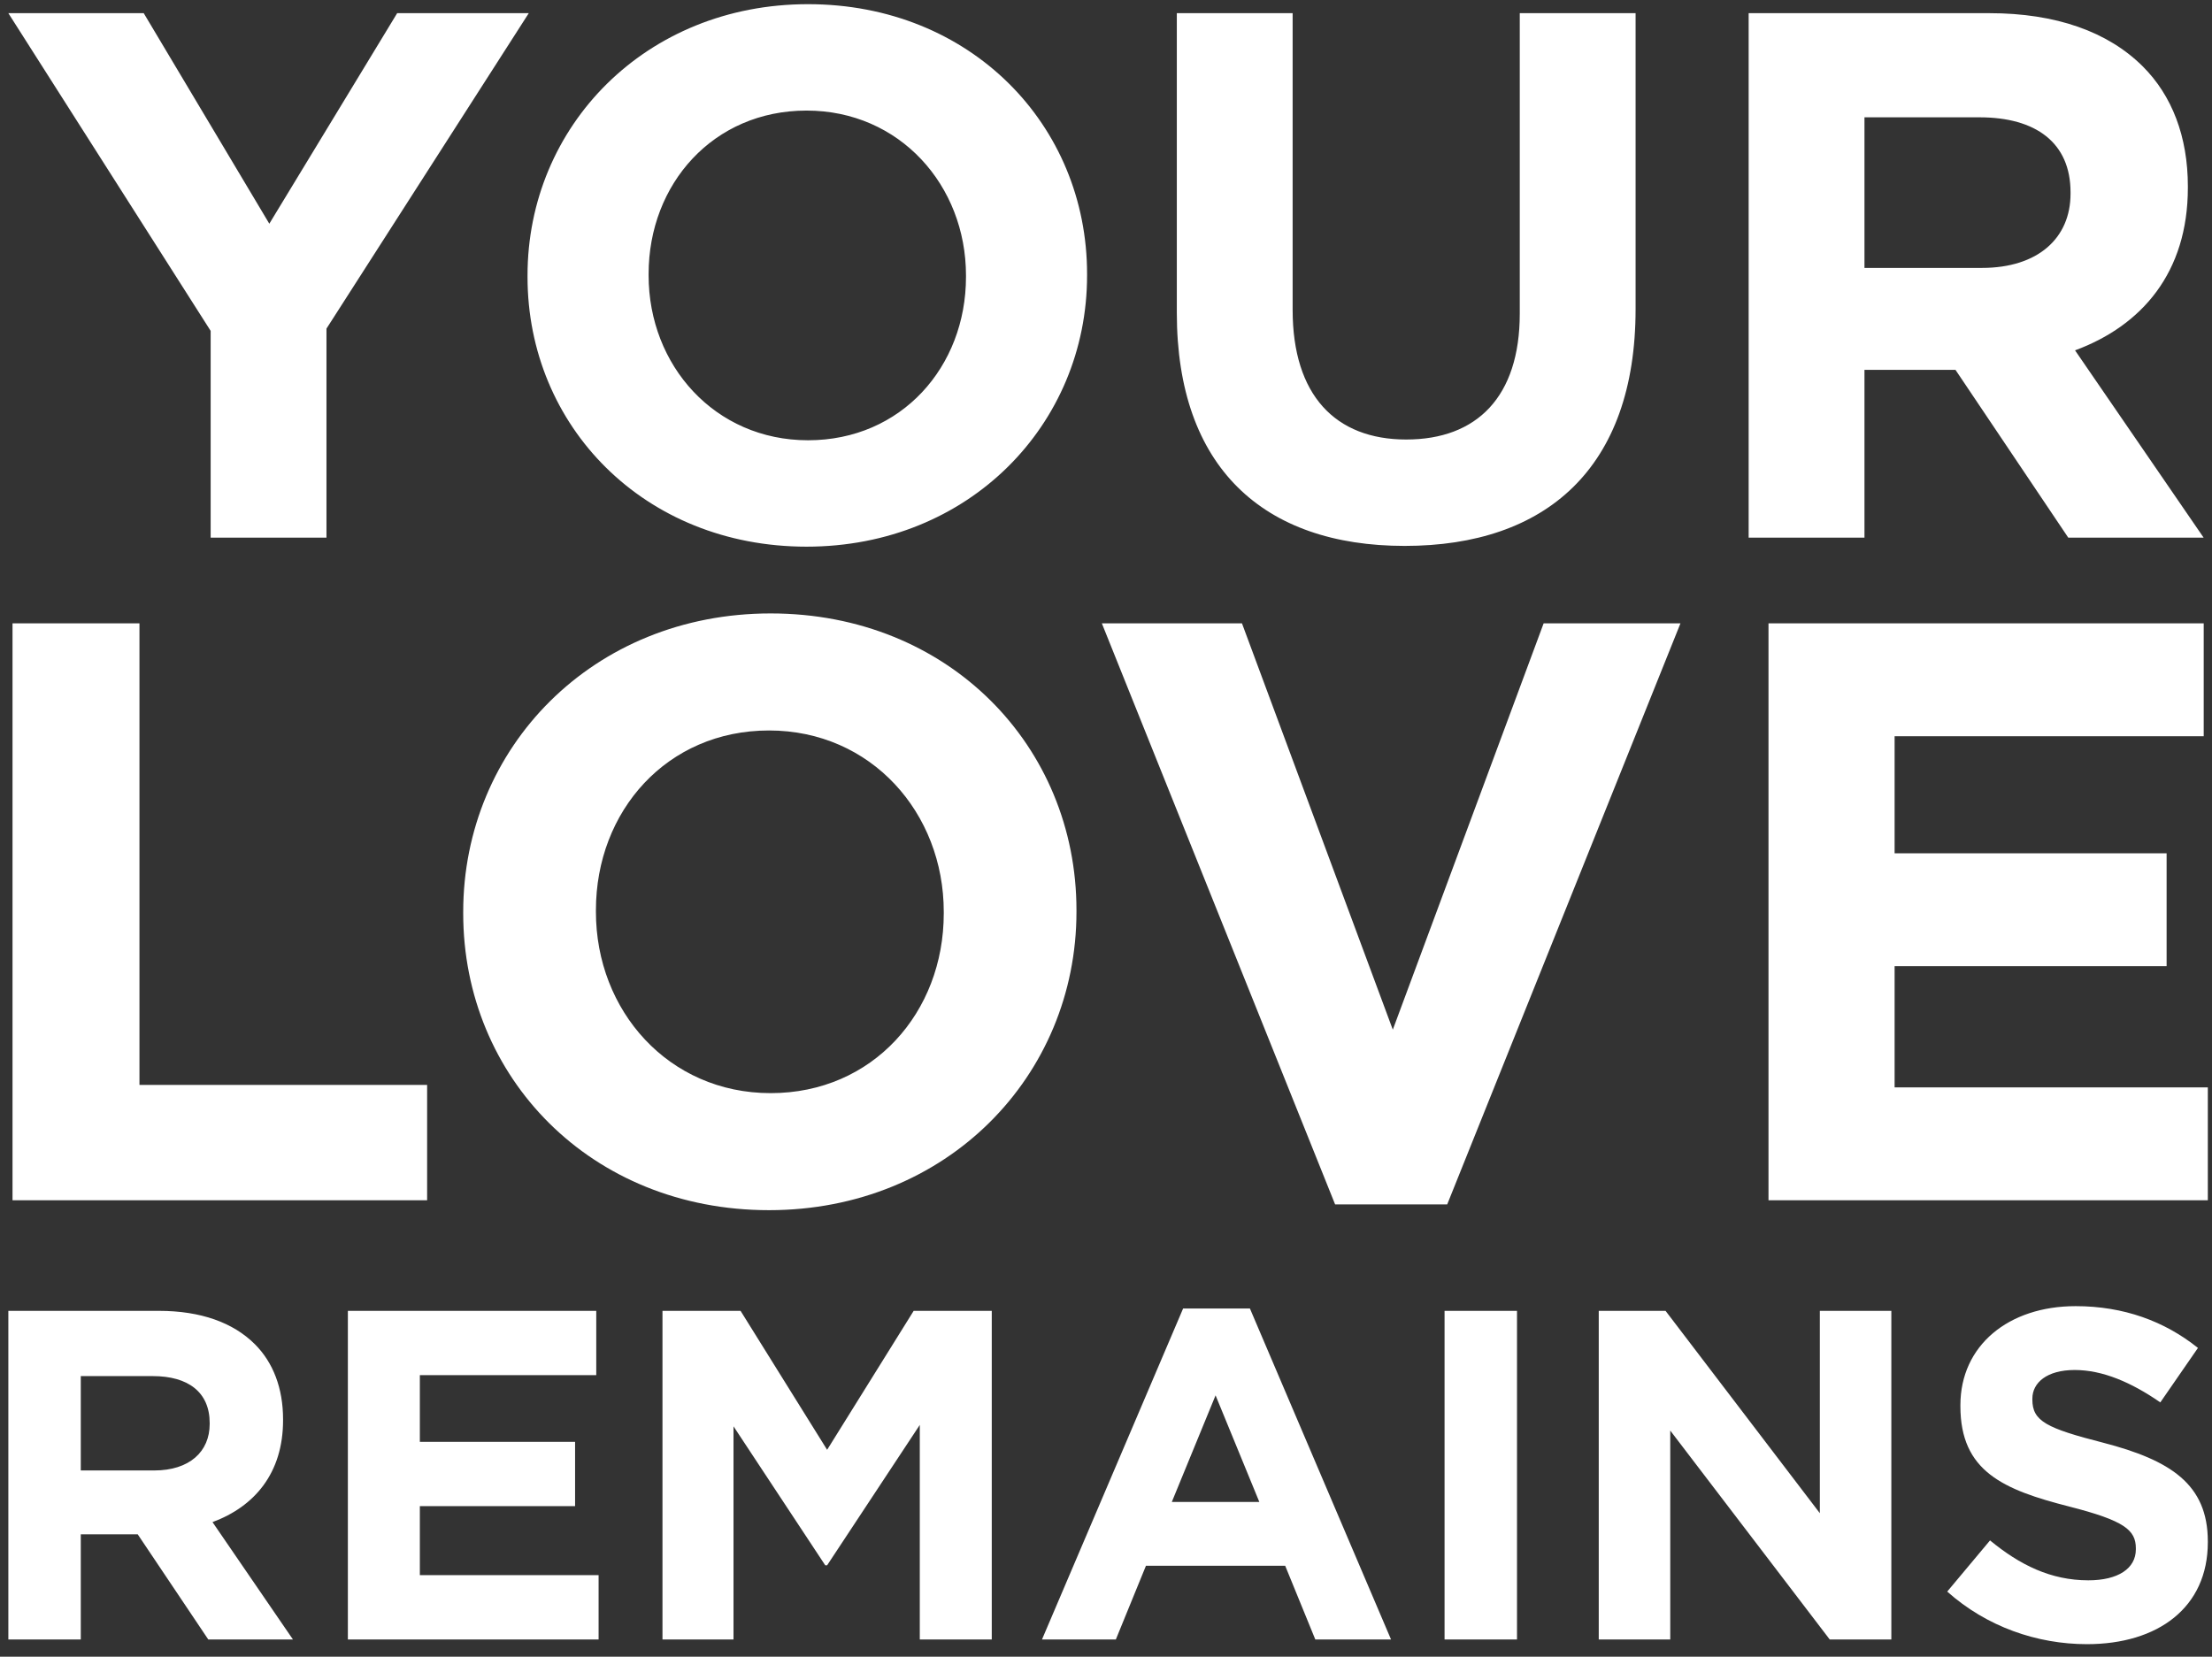
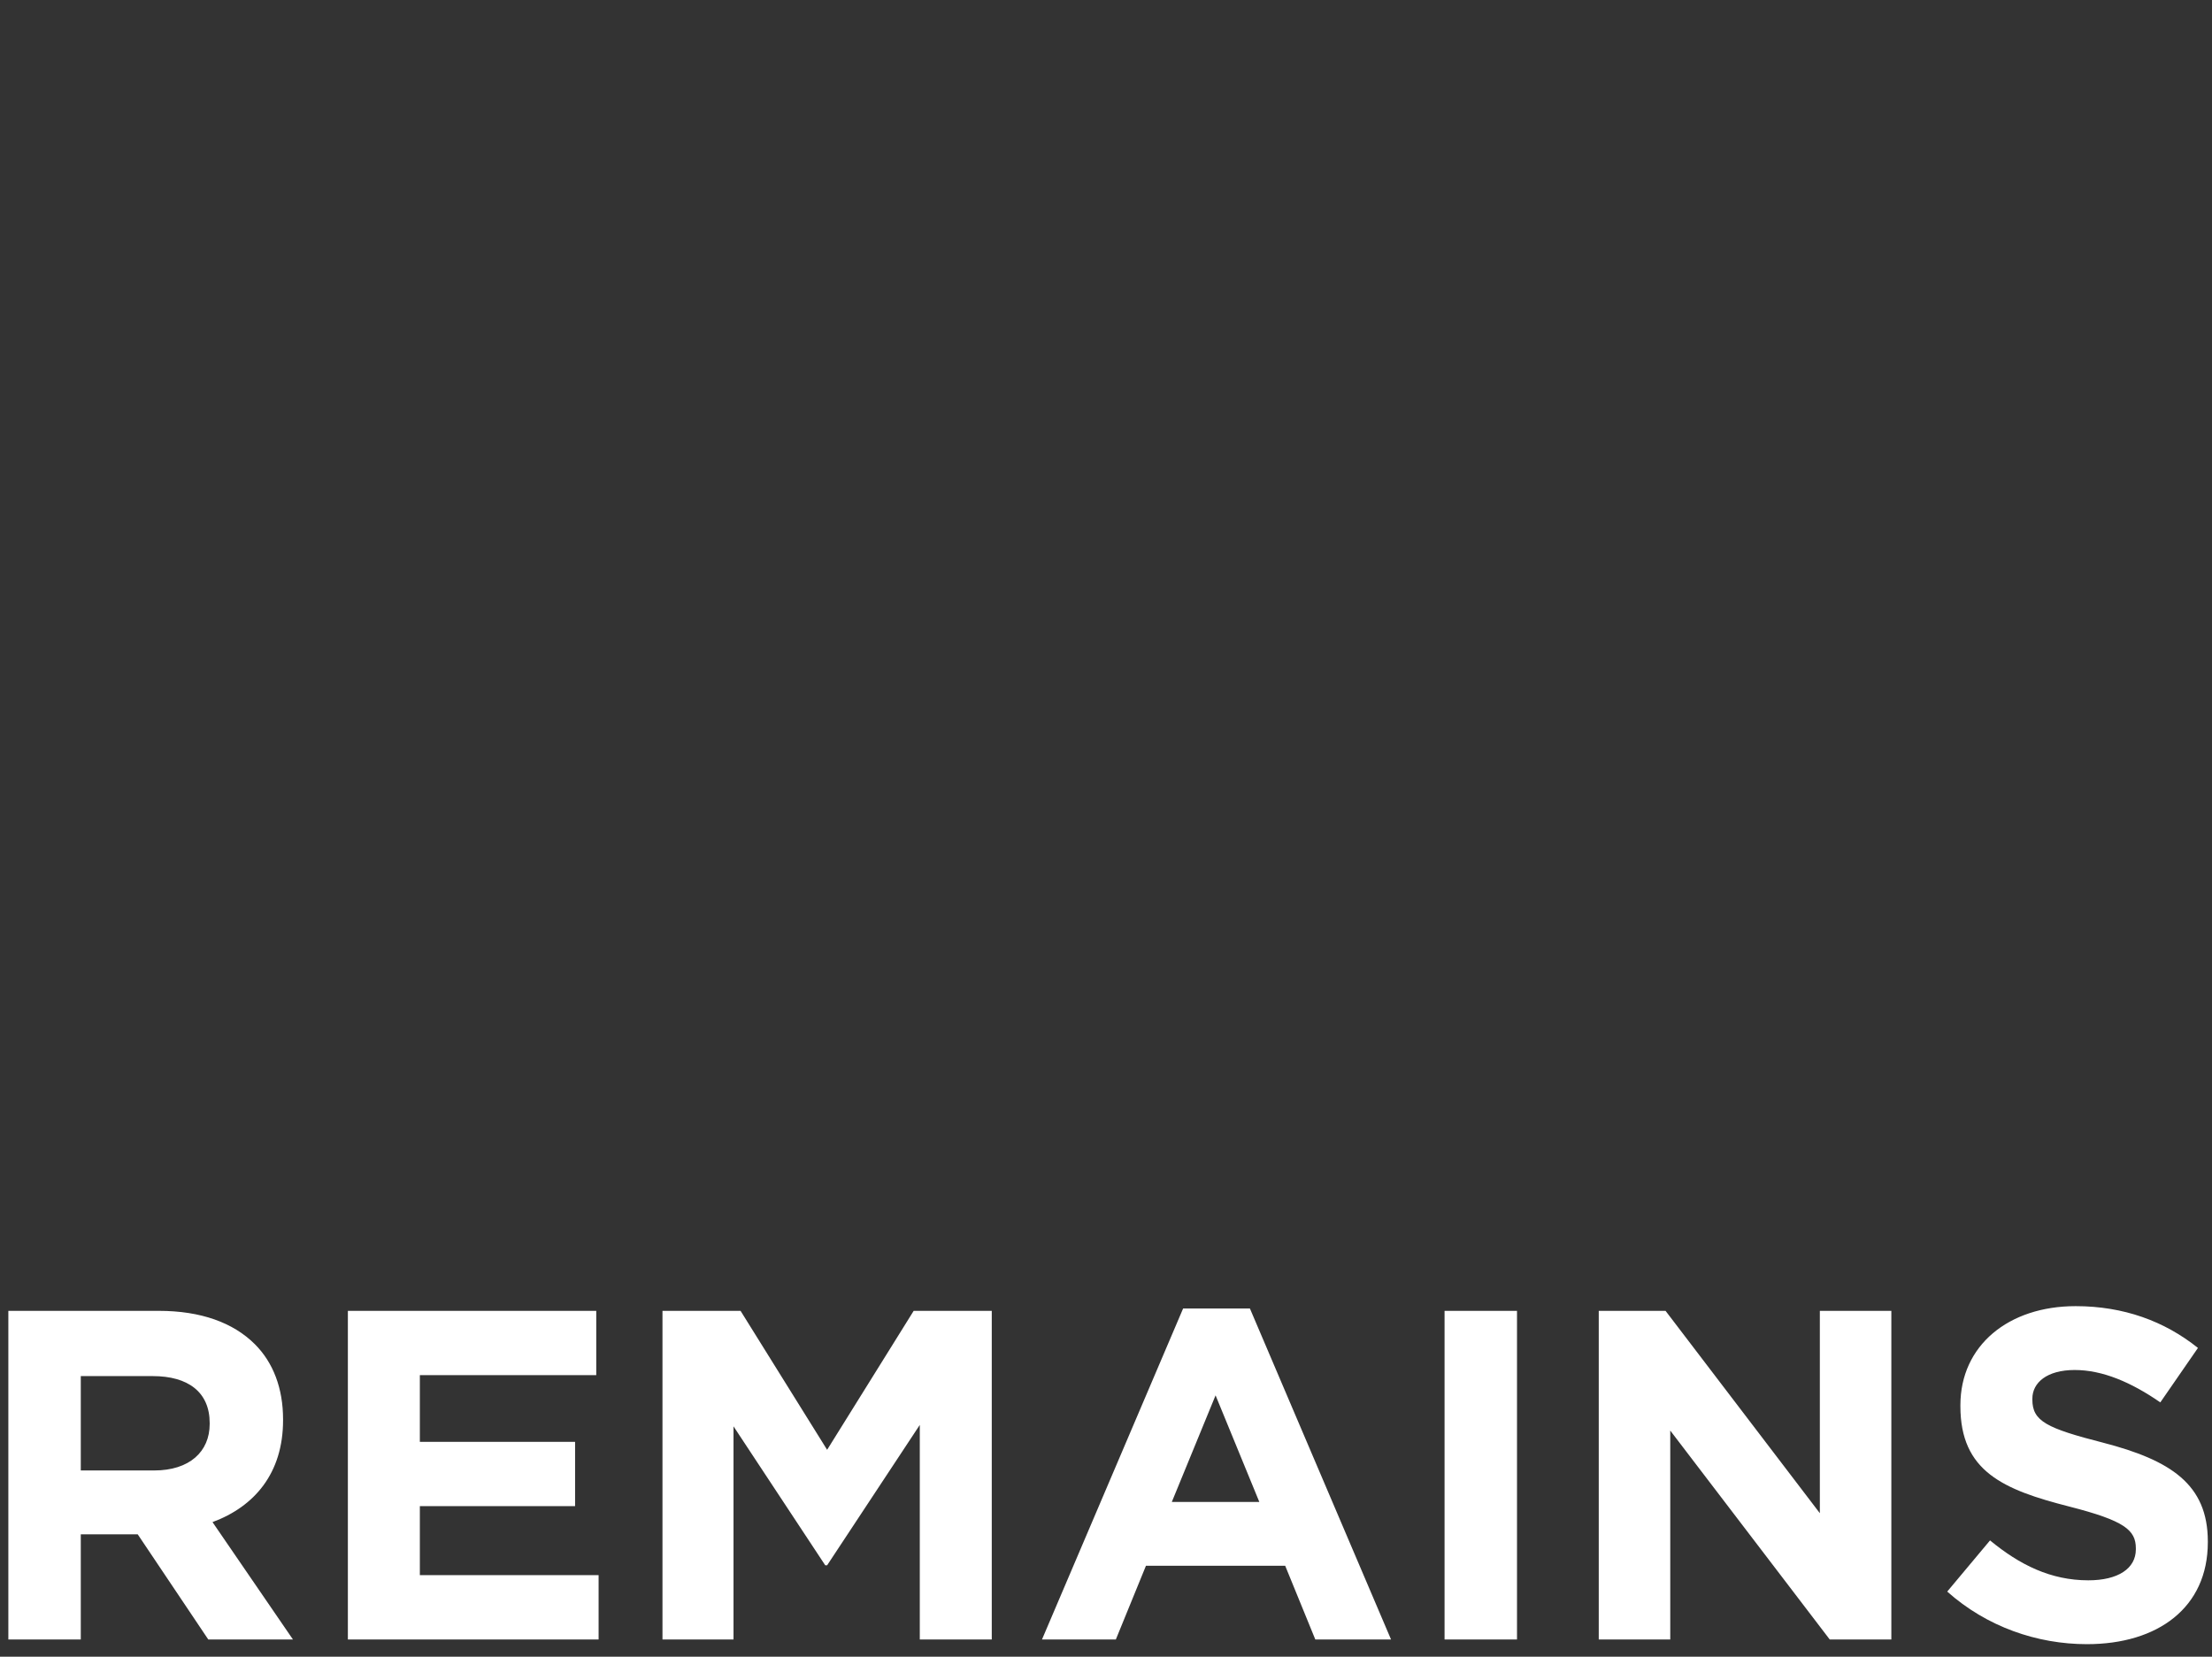
<svg xmlns="http://www.w3.org/2000/svg" width="530px" height="397px" viewBox="0 0 530 397" version="1.1">
  <rect x="0" y="0" width="530" height="397" fill="#333333" stroke="none" />
  <title>your-love-remains</title>
  <desc>Created with Sketch.</desc>
  <defs />
  <g id="your-love-remains" stroke="none" stroke-width="1" fill="none" fill-rule="evenodd">
    <g id="Group" transform="translate(2, 1)" fill="#FFFFFF">
-       <path d="M48.473,127.845 L48.473,78.287 L0,2.155 L32.436,2.155 L62.529,52.61 L93.163,2.155 L124.697,2.155 L76.224,77.749 L76.224,127.845 L48.473,127.845 Z M191.251,130 C152.328,130 124.397,101.091 124.397,65.359 L124.397,65 C124.397,29.268 152.688,0 191.611,0 C230.534,0 258.465,28.909 258.465,64.641 L258.465,65 C258.465,100.732 230.174,130 191.251,130 Z M191.611,104.503 C213.956,104.503 229.453,86.906 229.453,65.359 L229.453,65 C229.453,43.453 213.596,25.497 191.251,25.497 C168.906,25.497 153.409,43.094 153.409,64.641 L153.409,65 C153.409,86.547 169.267,104.503 191.611,104.503 Z M334.569,129.82 C300.692,129.82 279.969,110.967 279.969,73.978 L279.969,2.155 L307.719,2.155 L307.719,73.26 C307.719,93.729 317.991,104.323 334.929,104.323 C351.868,104.323 362.139,94.088 362.139,74.157 L362.139,2.155 L389.89,2.155 L389.89,73.08 C389.89,111.146 368.446,129.82 334.569,129.82 Z M416.98,127.845 L416.98,2.155 L474.643,2.155 C490.681,2.155 503.115,6.644 511.404,14.903 C518.432,21.906 522.216,31.782 522.216,43.633 L522.216,43.992 C522.216,64.282 511.224,77.03 495.186,82.956 L526,127.845 L493.564,127.845 L466.534,87.624 L444.73,87.624 L444.73,127.845 L416.98,127.845 Z M444.73,63.204 L472.841,63.204 C486.356,63.204 494.105,56.022 494.105,45.428 L494.105,45.069 C494.105,33.218 485.816,27.113 472.301,27.113 L444.73,27.113 L444.73,63.204 Z" id="YOUR" />
-       <path d="M1,286.63 L1,148.37 L31.414,148.37 L31.414,258.978 L100.34,258.978 L100.34,286.63 L1,286.63 Z M182.258,289 C139.599,289 108.987,257.2 108.987,217.895 L108.987,217.5 C108.987,178.195 139.994,146 182.653,146 C225.312,146 255.924,177.8 255.924,217.105 L255.924,217.5 C255.924,256.805 224.917,289 182.258,289 Z M182.653,260.953 C207.143,260.953 224.127,241.597 224.127,217.895 L224.127,217.5 C224.127,193.798 206.748,174.047 182.258,174.047 C157.769,174.047 140.784,193.403 140.784,217.105 L140.784,217.5 C140.784,241.202 158.164,260.953 182.653,260.953 Z M317.895,287.617 L262.004,148.37 L295.578,148.37 L331.72,245.744 L367.861,148.37 L400.646,148.37 L344.754,287.617 L317.895,287.617 Z M421.735,286.63 L421.735,148.37 L526.013,148.37 L526.013,175.43 L451.952,175.43 L451.952,203.477 L517.125,203.477 L517.125,230.536 L451.952,230.536 L451.952,259.57 L527,259.57 L527,286.63 L421.735,286.63 Z" id="LOVE" />
      <path d="M0,391.875 L0,313.125 L36.067,313.125 C46.099,313.125 53.876,315.938 59.06,321.113 C63.456,325.5 65.823,331.688 65.823,339.113 L65.823,339.337 C65.823,352.05 58.948,360.038 48.916,363.75 L68.19,391.875 L47.902,391.875 L30.995,366.675 L17.357,366.675 L17.357,391.875 L0,391.875 Z M17.357,351.375 L34.94,351.375 C43.393,351.375 48.24,346.875 48.24,340.238 L48.24,340.012 C48.24,332.587 43.055,328.762 34.602,328.762 L17.357,328.762 L17.357,351.375 Z M81.352,391.875 L81.352,313.125 L140.864,313.125 L140.864,328.538 L98.597,328.538 L98.597,344.512 L135.792,344.512 L135.792,359.925 L98.597,359.925 L98.597,376.462 L141.427,376.462 L141.427,391.875 L81.352,391.875 Z M156.731,391.875 L156.731,313.125 L175.441,313.125 L196.18,346.425 L216.919,313.125 L235.629,313.125 L235.629,391.875 L218.384,391.875 L218.384,340.462 L196.18,374.1 L195.729,374.1 L173.751,340.8 L173.751,391.875 L156.731,391.875 Z M247.664,391.875 L281.477,312.562 L297.482,312.562 L331.295,391.875 L313.149,391.875 L305.935,374.212 L272.573,374.212 L265.36,391.875 L247.664,391.875 Z M278.772,358.913 L299.736,358.913 L289.254,333.375 L278.772,358.913 Z M344.12,391.875 L344.12,313.125 L361.477,313.125 L361.477,391.875 L344.12,391.875 Z M381.064,391.875 L381.064,313.125 L397.069,313.125 L434.038,361.613 L434.038,313.125 L451.17,313.125 L451.17,391.875 L436.405,391.875 L398.196,341.812 L398.196,391.875 L381.064,391.875 Z M498.033,393 C486.086,393 474.026,388.837 464.558,380.4 L474.815,368.137 C481.916,373.988 489.355,377.7 498.372,377.7 C505.472,377.7 509.755,374.887 509.755,370.275 L509.755,370.05 C509.755,365.663 507.05,363.413 493.863,360.038 C477.971,355.988 467.714,351.6 467.714,335.962 L467.714,335.738 C467.714,321.45 479.211,312 495.328,312 C506.825,312 516.631,315.6 524.633,322.012 L515.616,335.062 C508.628,330.225 501.753,327.3 495.103,327.3 C488.453,327.3 484.959,330.337 484.959,334.163 L484.959,334.387 C484.959,339.562 488.34,341.25 501.978,344.738 C517.983,348.9 527,354.637 527,368.363 L527,368.587 C527,384.225 515.053,393 498.033,393 Z" id="REMAINS" />
    </g>
  </g>
</svg>